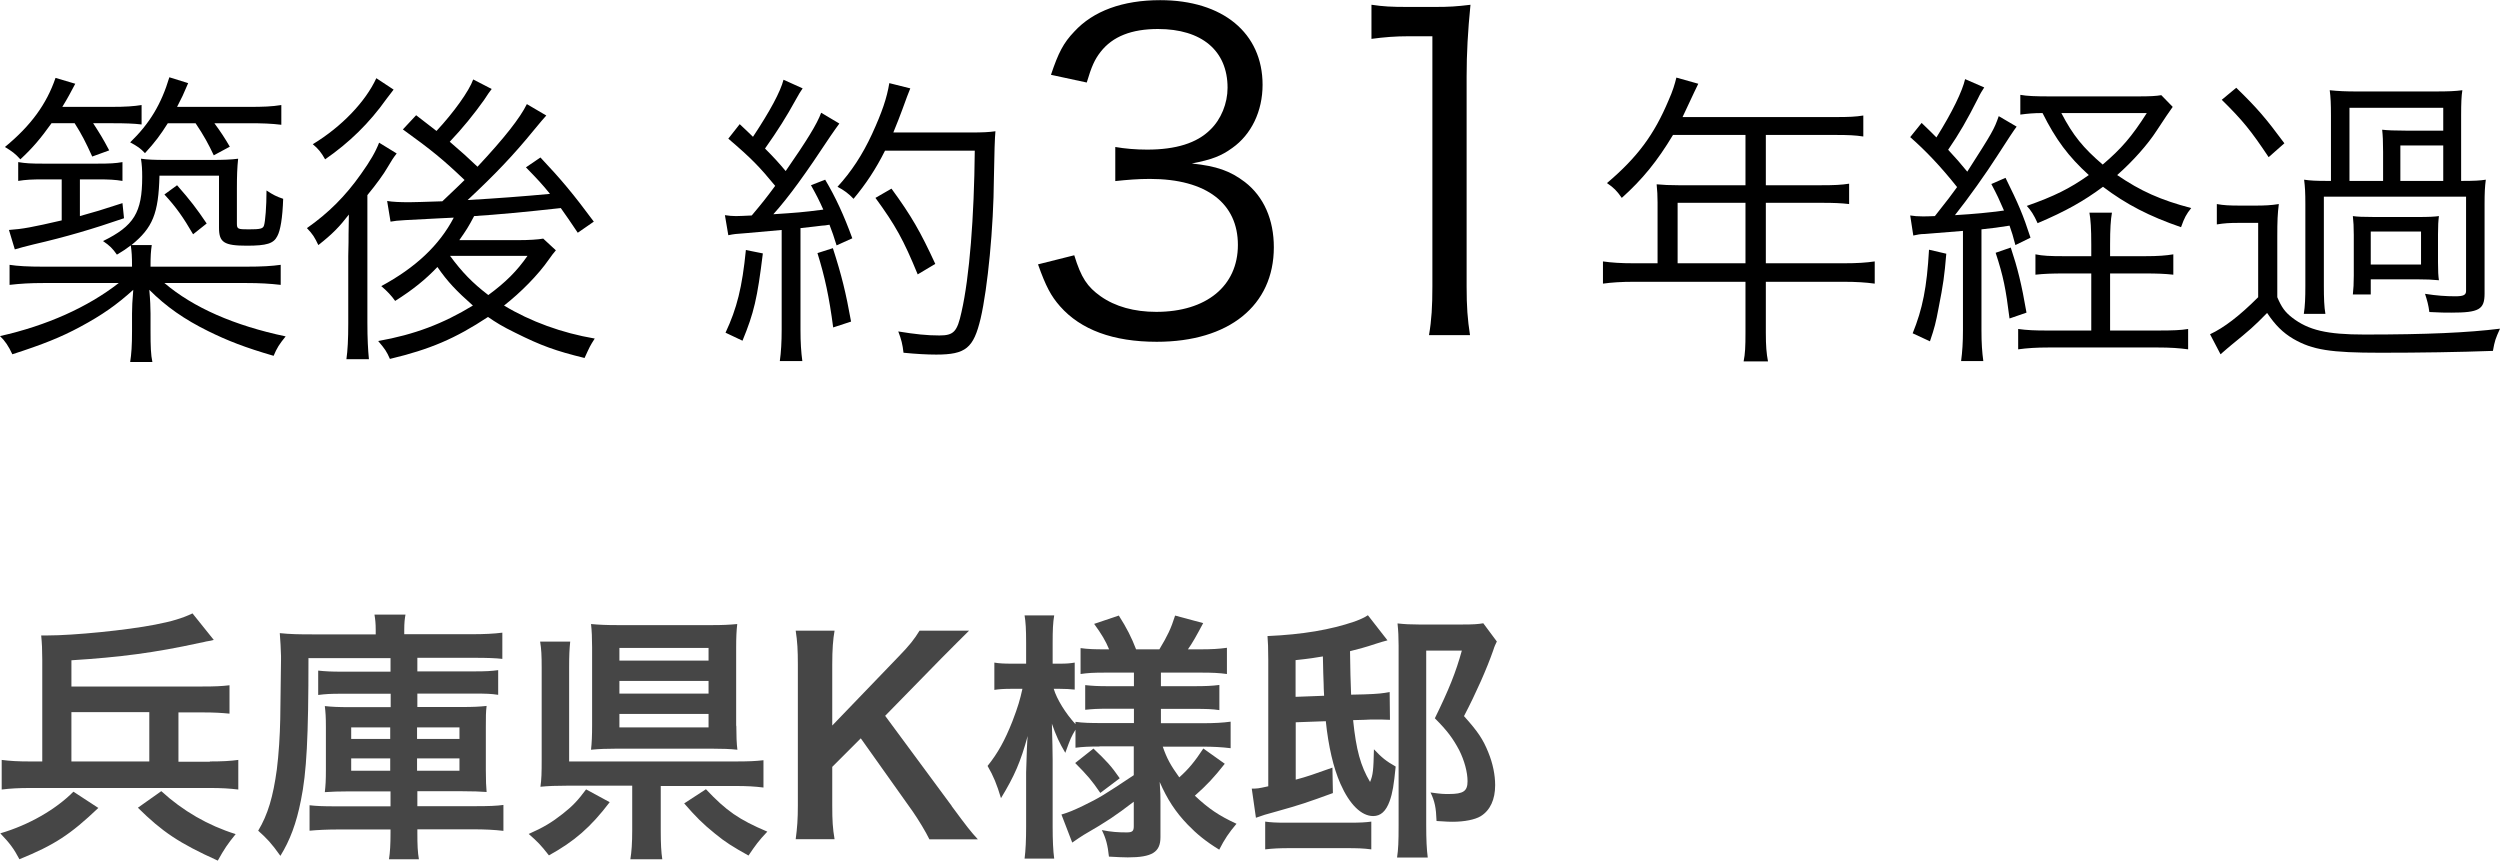
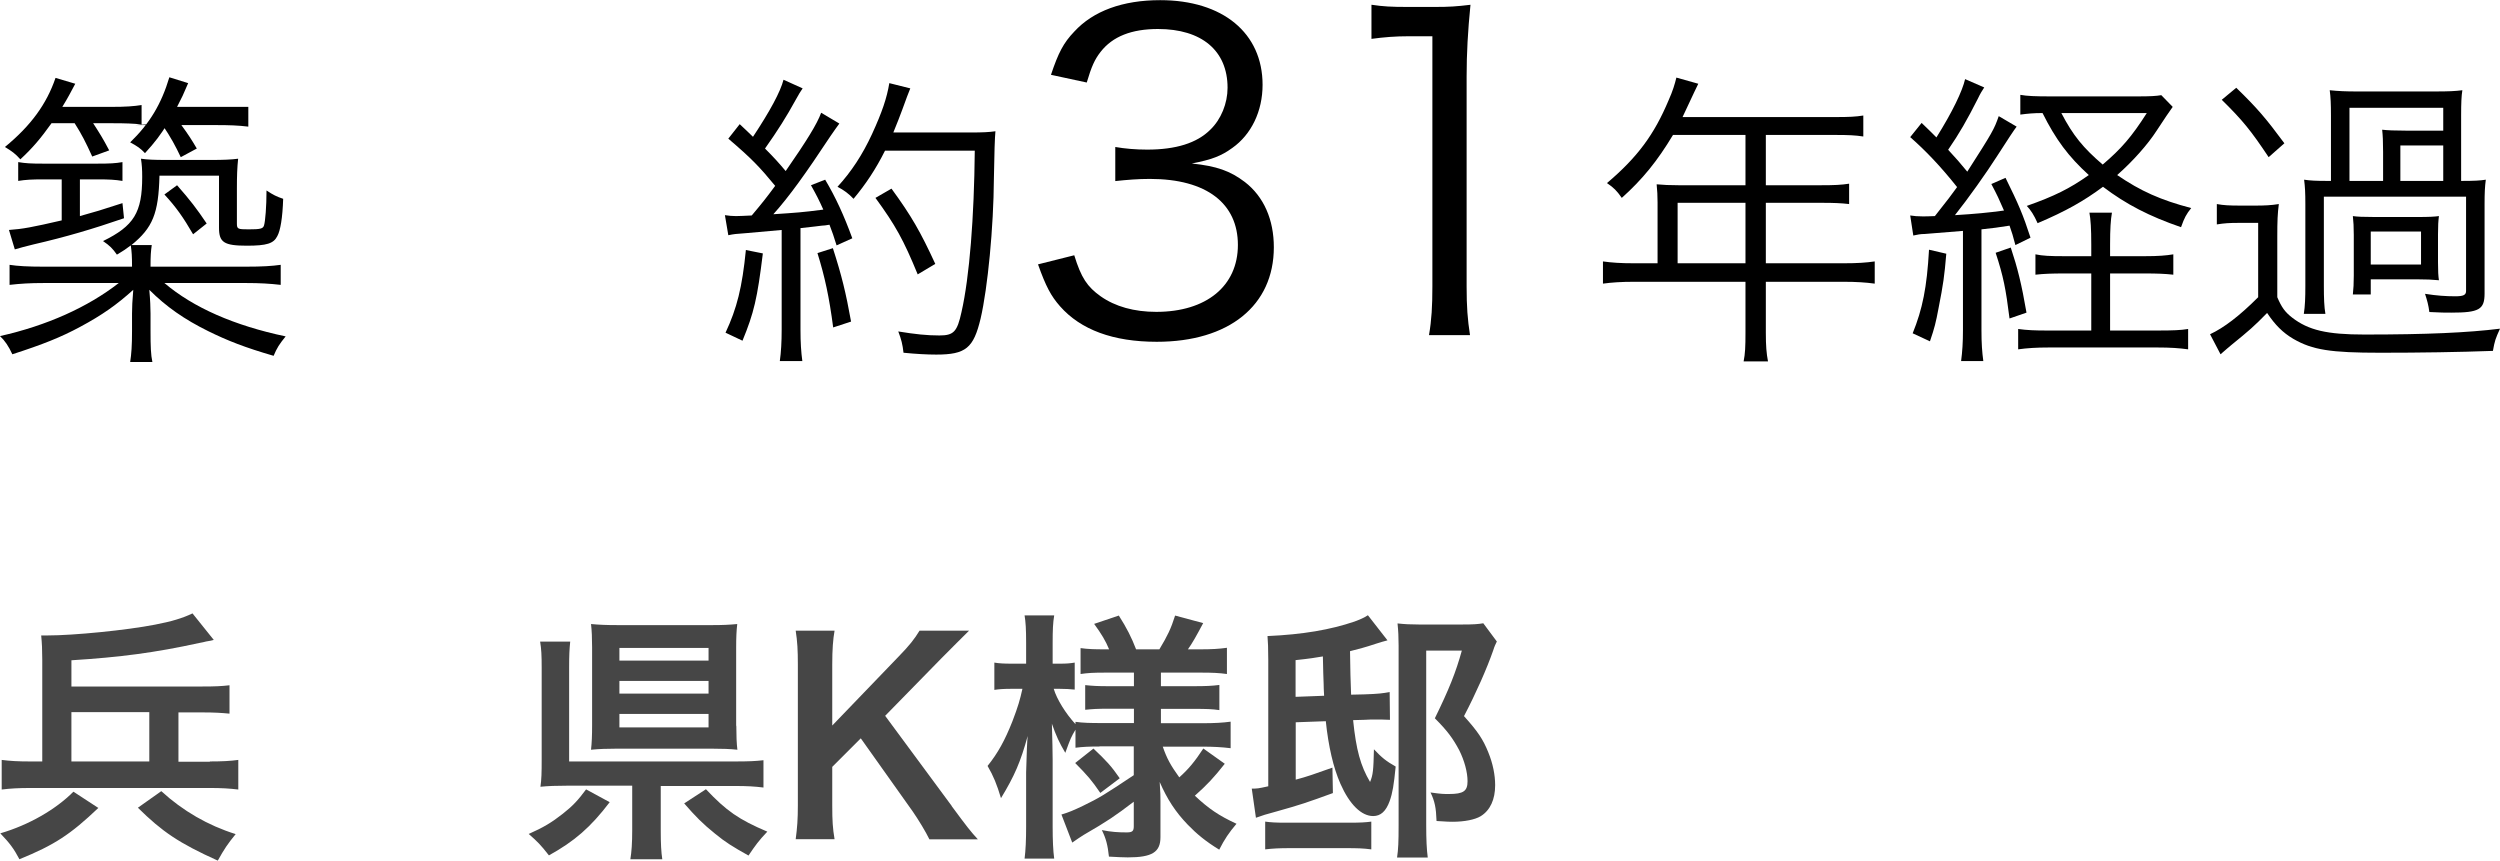
<svg xmlns="http://www.w3.org/2000/svg" width="162.09" height="55.8" viewBox="0 0 162.09 55.8">
  <defs>
    <style>.d{fill:#464646;}</style>
  </defs>
  <g id="a" />
  <g id="b">
    <g id="c">
      <g>
-         <path d="M15.94,17.29c1.08,0,1.68-.04,2.26-.12v1.3c-.7-.08-1.34-.12-2.26-.12h-5.28c1.88,1.6,4.54,2.76,7.86,3.46-.42,.52-.56,.74-.78,1.26-1.86-.54-2.98-.98-4.24-1.6-1.54-.76-2.72-1.58-3.82-2.68,.06,.66,.08,1.18,.08,1.54v1.12c0,1.02,.02,1.56,.12,2.02h-1.44c.08-.52,.12-1.06,.12-2.02v-1.12c0-.4,.02-.82,.08-1.54-1.06,.96-2.02,1.64-3.44,2.4-1.26,.68-2.42,1.14-4.4,1.78-.24-.52-.48-.88-.8-1.18,3.04-.68,5.7-1.88,7.7-3.44H2.84c-.9,0-1.52,.04-2.22,.12v-1.3c.52,.08,1.16,.12,2.22,.12h5.72c0-.68-.02-.96-.08-1.38-.32,.24-.46,.34-.9,.6-.28-.4-.46-.58-.9-.88,2-.98,2.54-1.84,2.54-4.16,0-.5-.02-.78-.08-1.18,.42,.06,.84,.08,1.64,.08h2.96c.72,0,1.26-.02,1.7-.08-.06,.58-.08,1.08-.08,1.94v2.26c0,.36,.06,.38,.76,.38,.76,0,.94-.04,1-.26,.08-.26,.16-1.22,.16-2.26,.42,.28,.66,.4,1.08,.54-.04,1.24-.18,2.06-.38,2.42-.24,.48-.68,.62-1.98,.62-1.48,0-1.8-.22-1.8-1.16v-3.38h-3.86c-.06,2.46-.44,3.38-1.82,4.5h1.32c-.06,.42-.08,.7-.08,1.4h6.18ZM3.34,7.99c-.7,.98-1.22,1.6-2.02,2.34-.32-.36-.54-.52-1-.8,1.68-1.38,2.7-2.78,3.28-4.48l1.28,.38c-.32,.6-.46,.88-.84,1.5h3.16c.96,0,1.48-.04,1.98-.12v1.26c-.48-.06-1.08-.08-1.84-.08h-1.3c.4,.62,.62,.96,1.04,1.76l-1.1,.4c-.42-.92-.68-1.44-1.14-2.16h-1.5Zm-.52,3.64c-.76,0-1.14,.02-1.64,.1v-1.22c.48,.08,.82,.1,1.64,.1h3.46c.86,0,1.2-.02,1.66-.1v1.22c-.48-.08-.88-.1-1.6-.1h-1.16v2.38c.94-.26,1.42-.4,2.76-.84l.1,.98c-2.04,.7-3.72,1.2-5.88,1.7-.62,.16-.74,.18-1.2,.32l-.38-1.26c.88-.06,1.52-.18,3.42-.62v-2.66h-1.18Zm8.06-3.64c-.48,.76-.82,1.22-1.48,1.94-.3-.32-.48-.44-.96-.7,1.26-1.22,2.02-2.48,2.54-4.22l1.22,.38c-.32,.76-.4,.92-.72,1.54h4.62c.98,0,1.52-.02,2.14-.12v1.28c-.64-.08-1.26-.1-2.1-.1h-2.24c.44,.6,.66,.94,1,1.52l-1.04,.56c-.34-.72-.64-1.28-1.18-2.08h-1.8Zm.6,4.02c.86,.98,1.26,1.5,1.92,2.48l-.88,.7c-.64-1.1-1.1-1.76-1.86-2.58l.82-.6Z" />
-         <path d="M22.58,16.59c.02-.68,.02-1.14,.02-1.42q0-.14,.02-1.26c-.6,.78-1.06,1.26-1.98,1.98-.24-.5-.34-.68-.74-1.1,1.4-.98,2.5-2.08,3.5-3.5,.6-.84,.96-1.46,1.18-2.04l1.14,.7c-.22,.28-.32,.44-.58,.88-.26,.46-.76,1.14-1.32,1.82v8.26c0,1.04,.04,1.78,.1,2.38h-1.46c.08-.56,.12-1.28,.12-2.32v-4.38Zm2.94-10.78q-.16,.2-.46,.6c-1.12,1.58-2.42,2.84-3.98,3.92-.26-.46-.44-.68-.8-.98,1.88-1.14,3.42-2.76,4.12-4.28l1.12,.74Zm6.36-.04c-.16,.22-.22,.28-.5,.72-.64,.9-1.4,1.84-2.22,2.7,.82,.7,1.12,.98,1.8,1.62,1.74-1.86,2.76-3.16,3.2-4.06l1.26,.74c-.2,.22-.32,.36-.8,.94-1.32,1.62-2.52,2.88-4.3,4.54q2.78-.16,5.34-.4c-.5-.62-.8-.94-1.56-1.72l.94-.64c1.36,1.44,2.14,2.38,3.46,4.16l-1.04,.72c-.54-.8-.7-1.04-1.1-1.6q-3.42,.38-5.62,.52c-.38,.72-.5,.9-.96,1.56h3.8c.72,0,1.32-.04,1.64-.1l.82,.76q-.18,.2-.46,.6c-.68,.98-1.8,2.12-2.9,2.98,1.72,1.04,3.76,1.78,5.88,2.14-.32,.5-.32,.52-.66,1.26-1.88-.46-2.82-.8-4.5-1.64-.82-.4-1.24-.66-1.76-1.02-2.12,1.4-3.76,2.1-6.36,2.72-.22-.5-.32-.64-.76-1.16,2.36-.42,4.2-1.12,6.14-2.3-1.06-.94-1.64-1.54-2.3-2.5-.78,.82-1.6,1.48-2.74,2.2-.24-.34-.52-.64-.9-.96,2.22-1.2,3.76-2.64,4.7-4.44-.14,0-1.18,.06-3.14,.16-.58,.04-.62,.04-.96,.1l-.22-1.34c.36,.06,.82,.08,1.44,.08q.36,0,2.14-.06,1.08-1.02,1.44-1.38c-1.38-1.32-2.14-1.94-4-3.28l.86-.92c.76,.58,1,.78,1.32,1.02,1.12-1.2,2.12-2.6,2.38-3.34l1.2,.62Zm-2.7,10.82c.78,1.06,1.46,1.76,2.48,2.54,1.12-.82,1.86-1.56,2.54-2.54h-5.02Z" />
+         <path d="M15.94,17.29c1.08,0,1.68-.04,2.26-.12v1.3c-.7-.08-1.34-.12-2.26-.12h-5.28c1.88,1.6,4.54,2.76,7.86,3.46-.42,.52-.56,.74-.78,1.26-1.86-.54-2.98-.98-4.24-1.6-1.54-.76-2.72-1.58-3.82-2.68,.06,.66,.08,1.18,.08,1.54v1.12c0,1.02,.02,1.56,.12,2.02h-1.44c.08-.52,.12-1.06,.12-2.02v-1.12c0-.4,.02-.82,.08-1.54-1.06,.96-2.02,1.64-3.44,2.4-1.26,.68-2.42,1.14-4.4,1.78-.24-.52-.48-.88-.8-1.18,3.04-.68,5.7-1.88,7.7-3.44H2.84c-.9,0-1.52,.04-2.22,.12v-1.3c.52,.08,1.16,.12,2.22,.12h5.72c0-.68-.02-.96-.08-1.38-.32,.24-.46,.34-.9,.6-.28-.4-.46-.58-.9-.88,2-.98,2.54-1.84,2.54-4.16,0-.5-.02-.78-.08-1.18,.42,.06,.84,.08,1.64,.08h2.96c.72,0,1.26-.02,1.7-.08-.06,.58-.08,1.08-.08,1.94v2.26c0,.36,.06,.38,.76,.38,.76,0,.94-.04,1-.26,.08-.26,.16-1.22,.16-2.26,.42,.28,.66,.4,1.08,.54-.04,1.24-.18,2.06-.38,2.42-.24,.48-.68,.62-1.98,.62-1.48,0-1.8-.22-1.8-1.16v-3.38h-3.86c-.06,2.46-.44,3.38-1.82,4.5h1.32c-.06,.42-.08,.7-.08,1.4h6.18ZM3.34,7.99c-.7,.98-1.22,1.6-2.02,2.34-.32-.36-.54-.52-1-.8,1.68-1.38,2.7-2.78,3.28-4.48l1.28,.38c-.32,.6-.46,.88-.84,1.5h3.16c.96,0,1.48-.04,1.98-.12v1.26c-.48-.06-1.08-.08-1.84-.08h-1.3c.4,.62,.62,.96,1.04,1.76l-1.1,.4c-.42-.92-.68-1.44-1.14-2.16h-1.5Zm-.52,3.64c-.76,0-1.14,.02-1.64,.1v-1.22c.48,.08,.82,.1,1.64,.1h3.46c.86,0,1.2-.02,1.66-.1v1.22c-.48-.08-.88-.1-1.6-.1h-1.16v2.38c.94-.26,1.42-.4,2.76-.84l.1,.98c-2.04,.7-3.72,1.2-5.88,1.7-.62,.16-.74,.18-1.2,.32l-.38-1.26c.88-.06,1.52-.18,3.42-.62v-2.66h-1.18Zm8.06-3.64c-.48,.76-.82,1.22-1.48,1.94-.3-.32-.48-.44-.96-.7,1.26-1.22,2.02-2.48,2.54-4.22l1.22,.38c-.32,.76-.4,.92-.72,1.54h4.62v1.28c-.64-.08-1.26-.1-2.1-.1h-2.24c.44,.6,.66,.94,1,1.52l-1.04,.56c-.34-.72-.64-1.28-1.18-2.08h-1.8Zm.6,4.02c.86,.98,1.26,1.5,1.92,2.48l-.88,.7c-.64-1.1-1.1-1.76-1.86-2.58l.82-.6Z" />
        <path d="M47,13.95c.3,.04,.44,.06,.72,.06,.1,0,.7-.02,1.02-.04,.74-.88,.94-1.14,1.52-1.92-1.02-1.24-1.54-1.78-3.04-3.06l.74-.94c.44,.42,.54,.5,.86,.82,1.1-1.66,1.78-2.92,1.98-3.7l1.24,.56c-.14,.2-.24,.36-.46,.76-.58,1.06-1.16,1.98-1.98,3.14,.6,.6,.92,.96,1.34,1.46,1.36-1.96,2.04-3.06,2.3-3.78l1.18,.7c-.18,.24-.3,.42-.58,.82-1.6,2.42-2.66,3.9-3.7,5.06,1.5-.1,1.86-.12,3.24-.3-.3-.66-.4-.86-.8-1.58l.92-.36c.68,1.14,1.22,2.32,1.76,3.8l-1.02,.46c-.2-.64-.26-.82-.46-1.34-.22,.04-.4,.06-.5,.06-.16,.02-.62,.08-1.38,.16v6.58c0,.86,.04,1.44,.12,2.04h-1.46c.08-.58,.12-1.22,.12-2.06v-6.44q-1.48,.14-2.24,.2c-.8,.06-.82,.06-1.22,.14l-.22-1.3Zm2.46,2.48c-.36,2.94-.58,3.86-1.32,5.66l-1.1-.52c.74-1.58,1.08-2.94,1.32-5.36l1.1,.22Zm4.54-.34c.58,1.8,.84,2.88,1.18,4.76l-1.16,.38c-.26-1.98-.54-3.28-1.02-4.82l1-.32Zm3.38-6.32c-.6,1.2-1.24,2.16-2.04,3.12-.32-.34-.62-.56-1.04-.78,.9-.98,1.62-2.08,2.24-3.42,.66-1.44,.96-2.34,1.12-3.3l1.36,.34q-.16,.38-.52,1.38c-.16,.44-.32,.84-.58,1.48h5c.8,0,1.2-.02,1.62-.08q-.06,.58-.1,3.08c-.02,3.14-.4,7.08-.86,9.06-.46,1.92-.96,2.34-2.88,2.34-.58,0-1.32-.04-2.12-.12-.06-.54-.14-.86-.34-1.38,1.1,.18,1.86,.26,2.66,.26,.94,0,1.16-.24,1.44-1.52,.52-2.28,.82-6.16,.86-10.46h-5.82Zm2.12,8.02c-.92-2.24-1.44-3.18-2.74-4.96l1.04-.6c1.3,1.78,1.88,2.8,2.84,4.88l-1.14,.68Z" />
        <path d="M69.65,16.55c.45,1.46,.84,2.04,1.71,2.66,.95,.67,2.18,1.01,3.61,1.01,3.25,0,5.29-1.68,5.29-4.34s-1.99-4.28-5.71-4.28c-.78,0-1.48,.06-2.24,.14v-2.21c.64,.11,1.32,.17,2.07,.17,1.85,0,3.22-.42,4.09-1.29,.7-.67,1.12-1.71,1.12-2.72,0-2.41-1.68-3.81-4.51-3.81-1.71,0-2.94,.48-3.72,1.48-.39,.5-.59,.95-.9,1.99l-2.32-.5c.48-1.43,.81-2.07,1.51-2.8,1.23-1.34,3.14-2.04,5.57-2.04,4.06,0,6.64,2.13,6.64,5.49,0,1.71-.73,3.22-1.96,4.09-.73,.53-1.34,.76-2.63,1.01,1.62,.17,2.49,.48,3.44,1.2,1.23,.95,1.88,2.44,1.88,4.23,0,3.78-2.91,6.13-7.59,6.13-2.83,0-4.93-.78-6.27-2.3-.59-.67-.92-1.29-1.43-2.72l2.35-.59Z" />
        <path d="M88.94,.31c.73,.11,1.26,.14,2.32,.14h1.76c.95,0,1.4-.03,2.32-.14-.17,1.71-.25,3.14-.25,4.65v13.61c0,1.32,.06,2.13,.22,3.16h-2.66c.17-.98,.22-1.88,.22-3.16V2.35h-1.51c-.9,0-1.62,.06-2.44,.17V.31Z" />
        <path d="M107.47,13.13c0-.44-.02-.78-.06-1.18,.42,.04,.86,.06,1.42,.06h4.34v-3.26h-4.7c-1.02,1.7-1.98,2.88-3.32,4.08-.32-.46-.52-.66-.96-.96,1.98-1.68,3.06-3.14,4-5.38,.26-.58,.4-1.04,.5-1.46l1.42,.4c-.08,.16-.14,.3-.26,.54l-.76,1.62h9.92c.88,0,1.3-.02,1.8-.1v1.36c-.5-.08-.98-.1-1.8-.1h-4.52v3.26h3.62c.82,0,1.26-.02,1.78-.1v1.32c-.52-.06-1-.08-1.76-.08h-3.64v3.92h5.04c.9,0,1.46-.04,2.02-.12v1.44c-.58-.08-1.2-.12-2.02-.12h-5.04v3.3c0,.86,.04,1.34,.14,1.86h-1.58c.1-.5,.12-.94,.12-1.86v-3.3h-7.22c-.82,0-1.44,.04-2.02,.12v-1.44c.58,.08,1.14,.12,2.02,.12h1.52v-3.94Zm5.7,3.94v-3.92h-4.4v3.92h4.4Z" />
        <path d="M123.85,13.97c.28,.04,.46,.06,.8,.06,.22,0,.34,0,.8-.02,.72-.9,1.2-1.54,1.44-1.88-1.08-1.36-2.04-2.36-3.04-3.24l.74-.92c.46,.44,.62,.6,.96,.94,1.04-1.66,1.68-3,1.86-3.78l1.24,.54c-.14,.22-.24,.36-.42,.74-.7,1.38-1.18,2.22-1.92,3.3,.56,.6,.74,.82,1.24,1.42,1.64-2.56,1.74-2.74,2.04-3.6l1.16,.68q-.22,.28-1.26,1.9c-.7,1.1-1.88,2.76-2.74,3.84,1.3-.08,2.16-.16,3.18-.3-.32-.74-.42-.96-.82-1.72l.92-.4c.84,1.7,1.14,2.4,1.62,3.88l-.98,.48c-.16-.62-.22-.8-.38-1.26-.74,.12-1.08,.16-1.82,.24v6.54c0,.86,.04,1.4,.12,2h-1.44c.08-.62,.12-1.2,.12-2v-6.44q-.9,.08-2.48,.2c-.26,0-.48,.04-.74,.1l-.2-1.3Zm2.34,2.48c-.12,1.44-.2,2-.5,3.52-.18,.96-.26,1.28-.56,2.16l-1.12-.52c.64-1.58,.92-2.96,1.06-5.42l1.12,.26Zm4.18-.4c.44,1.32,.7,2.36,1.02,4.22l-1.1,.38c-.24-1.92-.4-2.74-.9-4.26l.98-.34Zm8.7,.56c.86,0,1.36-.04,1.84-.12v1.32c-.54-.06-1.06-.08-1.84-.08h-2.26v3.7h3.08c1,0,1.5-.02,1.98-.1v1.32c-.58-.08-1.16-.12-1.98-.12h-7.06c-.8,0-1.4,.04-1.98,.12v-1.32c.58,.08,1.1,.1,1.88,.1h2.86v-3.7h-1.76c-.78,0-1.32,.02-1.86,.08v-1.32c.48,.1,.94,.12,1.86,.12h1.76v-.74c0-1.06-.04-1.64-.12-2.08h1.46c-.08,.46-.12,1.04-.12,2.08v.74h2.26Zm1.8-9.68q-.28,.38-1.04,1.54c-.58,.9-1.54,1.98-2.56,2.88,1.52,1.04,2.82,1.62,4.8,2.14-.32,.4-.44,.62-.66,1.24-2.04-.7-3.56-1.48-5.06-2.62-1.24,.92-2.4,1.58-4.24,2.36-.24-.54-.44-.84-.7-1.12,1.76-.62,2.78-1.12,4.02-2-1.32-1.2-2.14-2.3-3-4.02-.6,0-.98,.04-1.44,.1v-1.28c.44,.08,.98,.1,1.96,.1h5.64c.8,0,1.2-.02,1.54-.08l.74,.76Zm-7.22,.4c.76,1.46,1.42,2.26,2.68,3.34,1.2-1.02,1.88-1.8,2.86-3.34h-5.54Z" />
        <path d="M143.73,13.23c.44,.08,.8,.1,1.56,.1h.92c.62,0,1.04-.02,1.54-.1-.08,.62-.1,1.08-.1,2.12v3.92c.28,.66,.5,.96,.96,1.32,1.06,.82,2.26,1.1,4.68,1.1,4.06,0,6.7-.12,8.8-.38-.3,.66-.34,.78-.46,1.44-2.2,.08-4.72,.12-7.3,.12-3.22,0-4.4-.18-5.64-.9-.68-.4-1.18-.9-1.7-1.68-.86,.88-1.14,1.12-2.32,2.08-.18,.14-.3,.26-.7,.6l-.68-1.3c.9-.42,1.9-1.18,3.12-2.4v-4.82h-1.2c-.68,0-.98,.02-1.48,.1v-1.32Zm1.26-7.54c1.36,1.32,1.92,1.98,3.12,3.6l-1.02,.9c-1.16-1.74-1.68-2.38-3.04-3.72l.94-.78Zm14.58,6.04c.86,0,1.22-.02,1.6-.08-.06,.46-.08,.84-.08,1.58v5.8c0,1.04-.36,1.24-2.16,1.24-.38,0-.7,0-1.42-.04-.06-.46-.14-.74-.28-1.18,.76,.12,1.36,.16,1.96,.16,.52,0,.7-.08,.7-.34v-6.12h-9.22v5.78c0,.8,.02,1.36,.1,1.82h-1.4c.08-.5,.1-1.04,.1-1.82v-5.3c0-.74-.02-1.1-.08-1.58,.38,.06,.78,.08,1.54,.08h.2V7.49c0-.74-.02-1.2-.08-1.64,.56,.06,1.08,.08,1.76,.08h5.02c.96,0,1.34-.02,1.82-.08-.06,.36-.08,.84-.08,1.64v4.24Zm-5.06-1.9c0-.66-.02-1.06-.06-1.42,.34,.04,.82,.06,1.52,.06h2.44v-1.48h-6.08v4.74h2.18v-1.9Zm3.56,7.16c0,.6,.02,.9,.06,1.18-.42-.04-.82-.06-1.42-.06h-3v.98h-1.16c.04-.4,.06-.68,.06-1.22v-2.64c0-.54-.02-.82-.06-1.22,.26,.04,.66,.06,1.42,.06h2.74c.78,0,1.14-.02,1.42-.06-.04,.32-.06,.62-.06,1.18v1.8Zm-4.36,.16h3.26v-2.14h-3.26v2.14Zm4.7-5.42v-2.3h-2.78v2.3h2.78Z" />
        <path class="d" d="M6.38,52.38c-1.82,1.73-2.84,2.4-5.12,3.33-.37-.7-.63-1.04-1.24-1.68,1.85-.54,3.6-1.55,4.74-2.7l1.61,1.05Zm7.22-3.01c.8,0,1.34-.03,1.85-.1v1.92c-.58-.07-1.1-.1-1.85-.1H1.96c-.73,0-1.29,.03-1.85,.1v-1.92c.53,.07,1.07,.1,1.85,.1h.78v-6.61c0-.63-.02-1.05-.07-1.56h.41c1.7,0,5.13-.34,6.97-.7,1.05-.2,1.79-.42,2.43-.73l1.38,1.72c-.17,.05-.19,.05-.49,.1-.12,.03-.27,.07-.46,.1-2.89,.63-5.1,.92-8.28,1.12v1.7H13.13c.82,0,1.24-.02,1.75-.08v1.84c-.51-.05-1-.08-1.75-.08h-1.56v3.2h2.04Zm-3.93-3.2H4.63v3.2h5.05v-3.2Zm.78,5.12c1.41,1.29,3.04,2.23,4.83,2.79-.53,.65-.73,.95-1.16,1.72-2.52-1.14-3.6-1.87-5.18-3.43l1.51-1.07Z" />
-         <path class="d" d="M20,42.66c0,5.15-.12,7.43-.49,9.23-.29,1.48-.71,2.6-1.33,3.6-.59-.83-.87-1.12-1.44-1.63,.63-1.05,.97-2.21,1.21-3.98,.12-.95,.2-2.19,.22-3.26l.05-3.82v-.27c-.02-.51-.03-.9-.08-1.48,.66,.07,1.24,.08,2.09,.08h4.13v-.29c0-.42-.03-.68-.08-.99h2.01c-.05,.27-.08,.54-.08,1v.27h4.4c.78,0,1.41-.03,1.96-.1v1.7c-.44-.05-.97-.07-1.84-.07h-3.67v.88h3.69c.78,0,1.09-.02,1.55-.08v1.6c-.46-.07-.78-.08-1.55-.08h-3.69v.87h2.89c.71,0,1.16-.02,1.6-.07-.05,.42-.05,.66-.05,1.41v2.74c0,.75,.02,1.05,.05,1.43-.44-.03-.85-.05-1.6-.05h-2.89v.97h3.69c1,0,1.43-.02,1.89-.08v1.68c-.6-.07-1.19-.1-1.99-.1h-3.59v.22c0,.8,.02,1.26,.1,1.72h-1.94c.07-.46,.1-.92,.1-1.73v-.2h-3.33c-.76,0-1.38,.03-1.92,.08v-1.65c.43,.05,.83,.07,1.73,.07h3.52v-.97h-2.63c-.75,0-1.17,.02-1.63,.05,.05-.44,.07-.75,.07-1.46v-2.74c0-.68-.02-.95-.07-1.38,.46,.05,.85,.07,1.65,.07h2.62v-.87h-3.15c-.78,0-1.07,.02-1.55,.08v-1.58c.46,.05,.85,.07,1.56,.07h3.13v-.88h-5.3Zm2.77,4.5v.75h2.53v-.75h-2.53Zm0,2.01v.8h2.53v-.8h-2.53Zm4.27-1.26h2.75v-.75h-2.75v.75Zm0,2.06h2.75v-.8h-2.75v.8Z" />
        <path class="d" d="M39.53,52.01c-1.24,1.63-2.28,2.53-3.94,3.45-.53-.68-.73-.88-1.31-1.39,.95-.42,1.5-.75,2.21-1.31,.65-.51,.99-.88,1.51-1.58l1.53,.83Zm3.31,1.8c0,.92,.03,1.43,.1,1.9h-2.07c.08-.49,.12-1.04,.12-1.9v-2.87h-4.18c-.75,0-1.27,.02-1.77,.07,.07-.48,.08-.9,.08-1.78v-5.93c0-.82-.02-1.21-.1-1.7h1.95c-.05,.51-.07,.87-.07,1.68v6.09h10.71c.92,0,1.38-.02,1.89-.08v1.77c-.56-.07-1.04-.1-1.87-.1h-4.79v2.87Zm4.9-6.75c0,.63,.02,1.16,.07,1.55-.44-.05-1-.07-1.67-.07h-6.15c-.68,0-1.16,.02-1.67,.07,.05-.44,.07-.92,.07-1.58v-5.07c0-.58-.02-1.07-.07-1.5,.53,.05,.99,.07,1.73,.07h6.12c.68,0,1.12-.02,1.63-.07-.05,.46-.07,.85-.07,1.55v5.05Zm-7.58-4.23h5.78v-.82h-5.78v.82Zm0,2.14h5.78v-.82h-5.78v.82Zm0,2.19h5.78v-.87h-5.78v.87Zm5.61,4.01c1.33,1.41,2.14,1.97,3.98,2.75-.56,.59-.76,.87-1.22,1.55-1.04-.58-1.5-.87-2.16-1.41-.82-.66-1.27-1.12-2.01-1.97l1.41-.92Z" />
        <path class="d" d="M61.7,52.26c1.02,1.38,1.21,1.62,1.7,2.16h-3.14c-.25-.51-.68-1.22-1.07-1.79l-3.38-4.76-1.85,1.85v2.5c0,1,.03,1.48,.15,2.19h-2.52c.1-.76,.14-1.29,.14-2.19v-9.14c0-.92-.03-1.48-.14-2.19h2.52c-.1,.56-.15,1.22-.15,2.19v3.96l4.33-4.5c.66-.68,.99-1.09,1.33-1.65h3.21c-.49,.49-1.05,1.04-1.8,1.8l-3.64,3.72,4.32,5.85Z" />
        <path class="d" d="M71.29,48.4c-.65,0-1.09,.02-1.56,.08v-1.17c-.29,.49-.31,.54-.66,1.5-.39-.66-.59-1.09-.87-1.89,.03,1.04,.05,1.87,.05,2.36v4.32c0,.88,.03,1.55,.1,2.07h-1.92c.07-.54,.1-1.22,.1-2.07v-3.52c.03-1.27,.07-2.07,.1-2.36-.46,1.68-.85,2.58-1.73,4.03-.27-.9-.49-1.44-.87-2.09,.66-.82,1.12-1.65,1.61-2.89,.37-.97,.49-1.39,.65-2.11h-.68c-.51,0-.83,.02-1.14,.07v-1.77c.29,.05,.59,.07,1.14,.07h.92v-1.36c0-.88-.03-1.34-.1-1.77h1.92c-.08,.48-.1,.95-.1,1.77v1.36h.46c.46,0,.66-.02,.97-.07v1.75c-.32-.03-.59-.05-.99-.05h-.37c.2,.68,.78,1.61,1.41,2.29v-.15c.48,.07,.97,.08,1.73,.08h2.06v-.93h-1.56c-.88,0-1.09,.02-1.6,.07v-1.6c.49,.05,.76,.07,1.56,.07h1.6v-.88h-1.85c-.78,0-1.12,.02-1.61,.09v-1.68c.49,.07,.92,.08,1.61,.08h.24c-.22-.54-.49-.99-.97-1.65l1.6-.54c.51,.8,.82,1.41,1.12,2.19h1.51c.54-.9,.75-1.34,1.02-2.19l1.82,.49c-.44,.83-.71,1.31-.99,1.7h.83c.7,0,1.21-.03,1.7-.1v1.7c-.51-.07-.94-.09-1.68-.09h-2.6v.88h2.09c.85,0,1.21-.02,1.7-.08v1.63c-.49-.07-.82-.08-1.7-.08h-2.09v.93h2.75c.7,0,1.26-.03,1.77-.1v1.72c-.56-.07-1.16-.1-1.77-.1h-2.63c.27,.78,.51,1.21,1.07,1.99,.58-.51,1.02-1.04,1.56-1.87l1.39,.99c-.71,.9-1.16,1.38-1.94,2.07,.88,.83,1.55,1.29,2.7,1.82-.49,.58-.77,.99-1.12,1.68-.88-.54-1.46-1.02-2.04-1.62-.8-.83-1.33-1.65-1.82-2.77,.05,.76,.05,.9,.05,1.22v2.36c0,.97-.54,1.31-2.12,1.31-.25,0-.73-.02-1.22-.05-.08-.75-.19-1.17-.46-1.72,.61,.12,1.04,.15,1.61,.15,.36,0,.46-.08,.46-.39v-1.6c-1.21,.92-1.67,1.24-3.26,2.16-.14,.08-.48,.32-.73,.49l-.7-1.82c.48-.14,.78-.27,1.39-.56,1.09-.53,1.36-.7,3.3-1.99v-1.87h-2.23Zm-.39,.14c.83,.78,1.16,1.14,1.7,1.92l-1.26,.95c-.56-.82-.82-1.12-1.63-1.94l1.19-.94Z" />
        <path class="d" d="M89.95,41.52q-.32,.08-.75,.22c-.65,.22-1.12,.34-1.67,.48q.02,1.67,.07,2.82l.85-.02c.93-.03,1.21-.07,1.65-.15l.02,1.8c-.53-.02-.56-.02-.9-.02-.22,0-.51,0-.76,.02l-.73,.02c.2,1.94,.48,2.96,1.1,4.01,.19-.46,.22-.75,.25-2.12,.53,.56,.78,.76,1.41,1.12-.12,1.21-.2,1.7-.39,2.24-.24,.66-.58,.97-1.07,.97-.76,0-1.53-.75-2.12-2.09-.46-1.04-.78-2.43-.95-4.06l-1.95,.07v3.72c.76-.2,1.19-.36,2.38-.78l.03,1.65c-1.67,.61-2.11,.76-3.65,1.19-.65,.17-.95,.27-1.34,.41l-.27-1.89c.36,0,.39,0,1.07-.15v-8.19c0-.82-.02-1.14-.05-1.55,2.29-.1,4.08-.41,5.64-.94,.37-.14,.61-.24,.87-.41l1.27,1.63Zm-7.92,11.75c.36,.05,.7,.07,1.31,.07h4.16c.7,0,1.04-.02,1.41-.07v1.8c-.53-.07-.92-.08-1.63-.08h-3.65c-.66,0-1.09,.02-1.6,.08v-1.8Zm3.82-8.16c-.02-.34-.03-.61-.03-.76-.02-.36-.03-.95-.05-1.79-.48,.08-.82,.14-1.77,.24v2.38l1.85-.07Zm11.2-3.52c-.1,.22-.14,.27-.24,.59-.41,1.17-1.1,2.74-1.89,4.25,.9,1,1.24,1.51,1.58,2.36,.29,.71,.44,1.45,.44,2.12,0,.92-.32,1.63-.94,2.01-.36,.22-1.05,.36-1.82,.36-.2,0-.27,0-1.04-.05-.03-.87-.12-1.29-.39-1.85,.71,.1,.82,.1,1.19,.1,.95,0,1.21-.19,1.21-.83,0-.58-.2-1.33-.54-2.01-.41-.77-.77-1.26-1.58-2.07,.9-1.84,1.36-2.97,1.75-4.39h-2.31v11.3c0,.97,.03,1.58,.1,2.12h-1.99c.08-.54,.1-1.02,.1-2.06v-11.69c0-.53-.02-.95-.07-1.43,.46,.05,.83,.07,1.38,.07h2.84c.66,0,1-.02,1.34-.08l.87,1.17Z" />
      </g>
    </g>
  </g>
</svg>